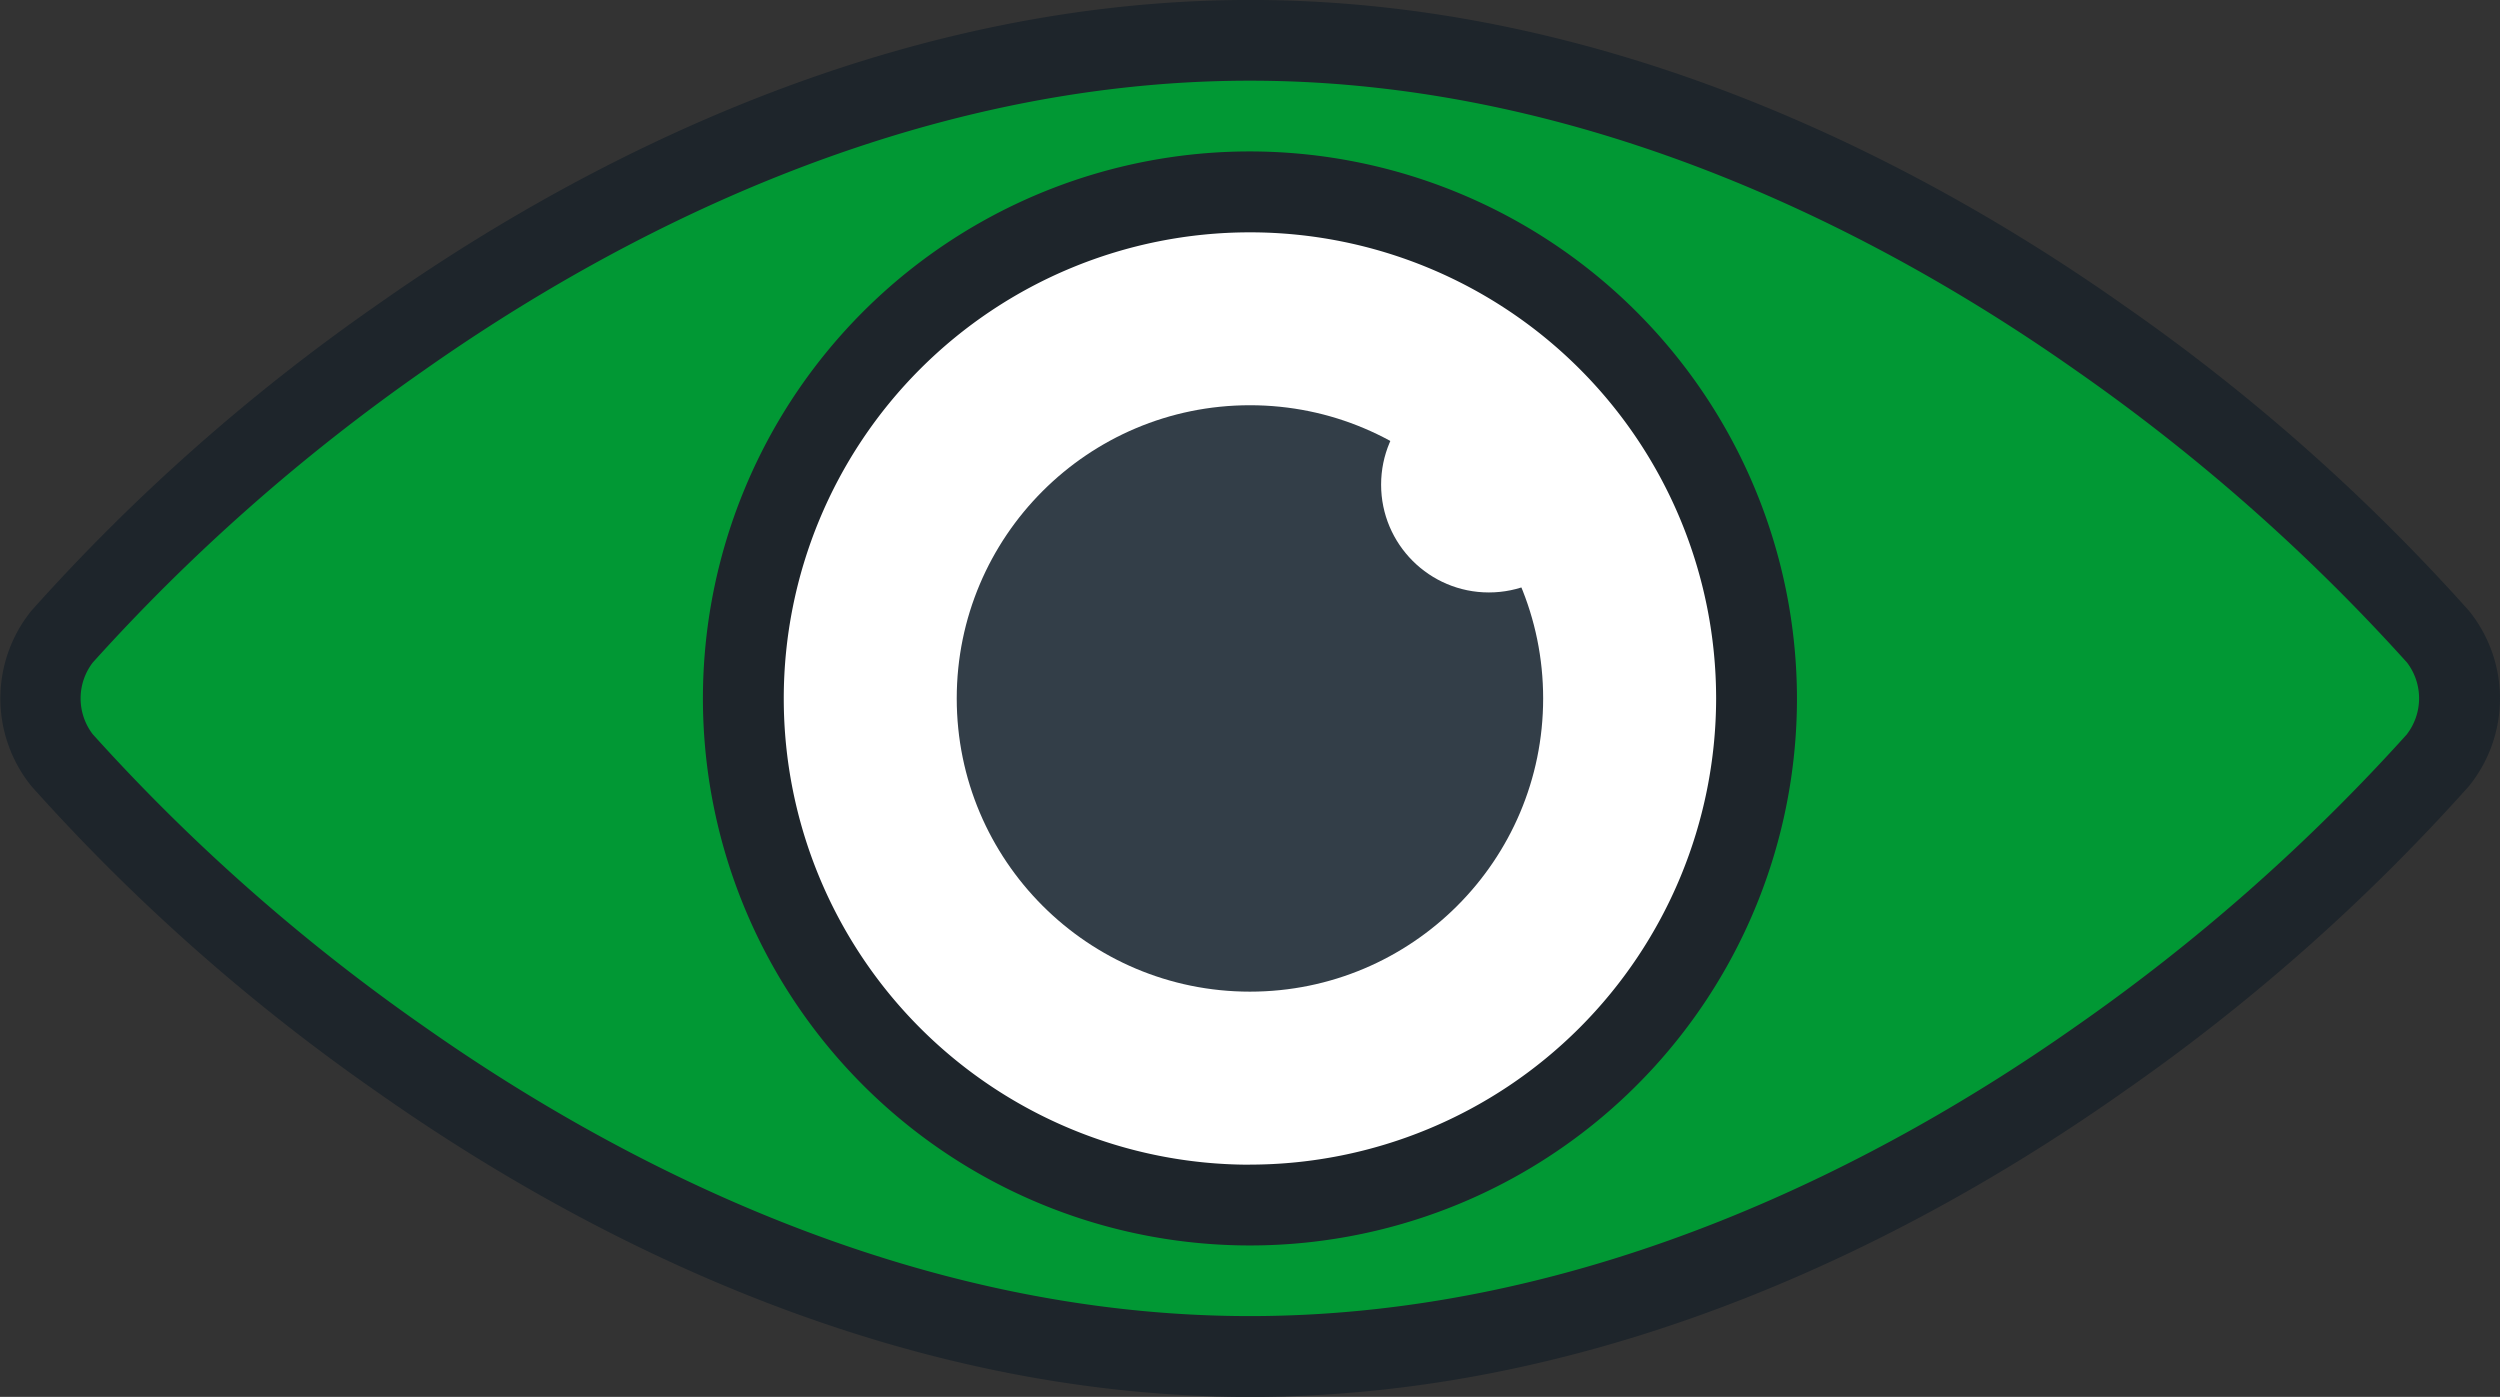
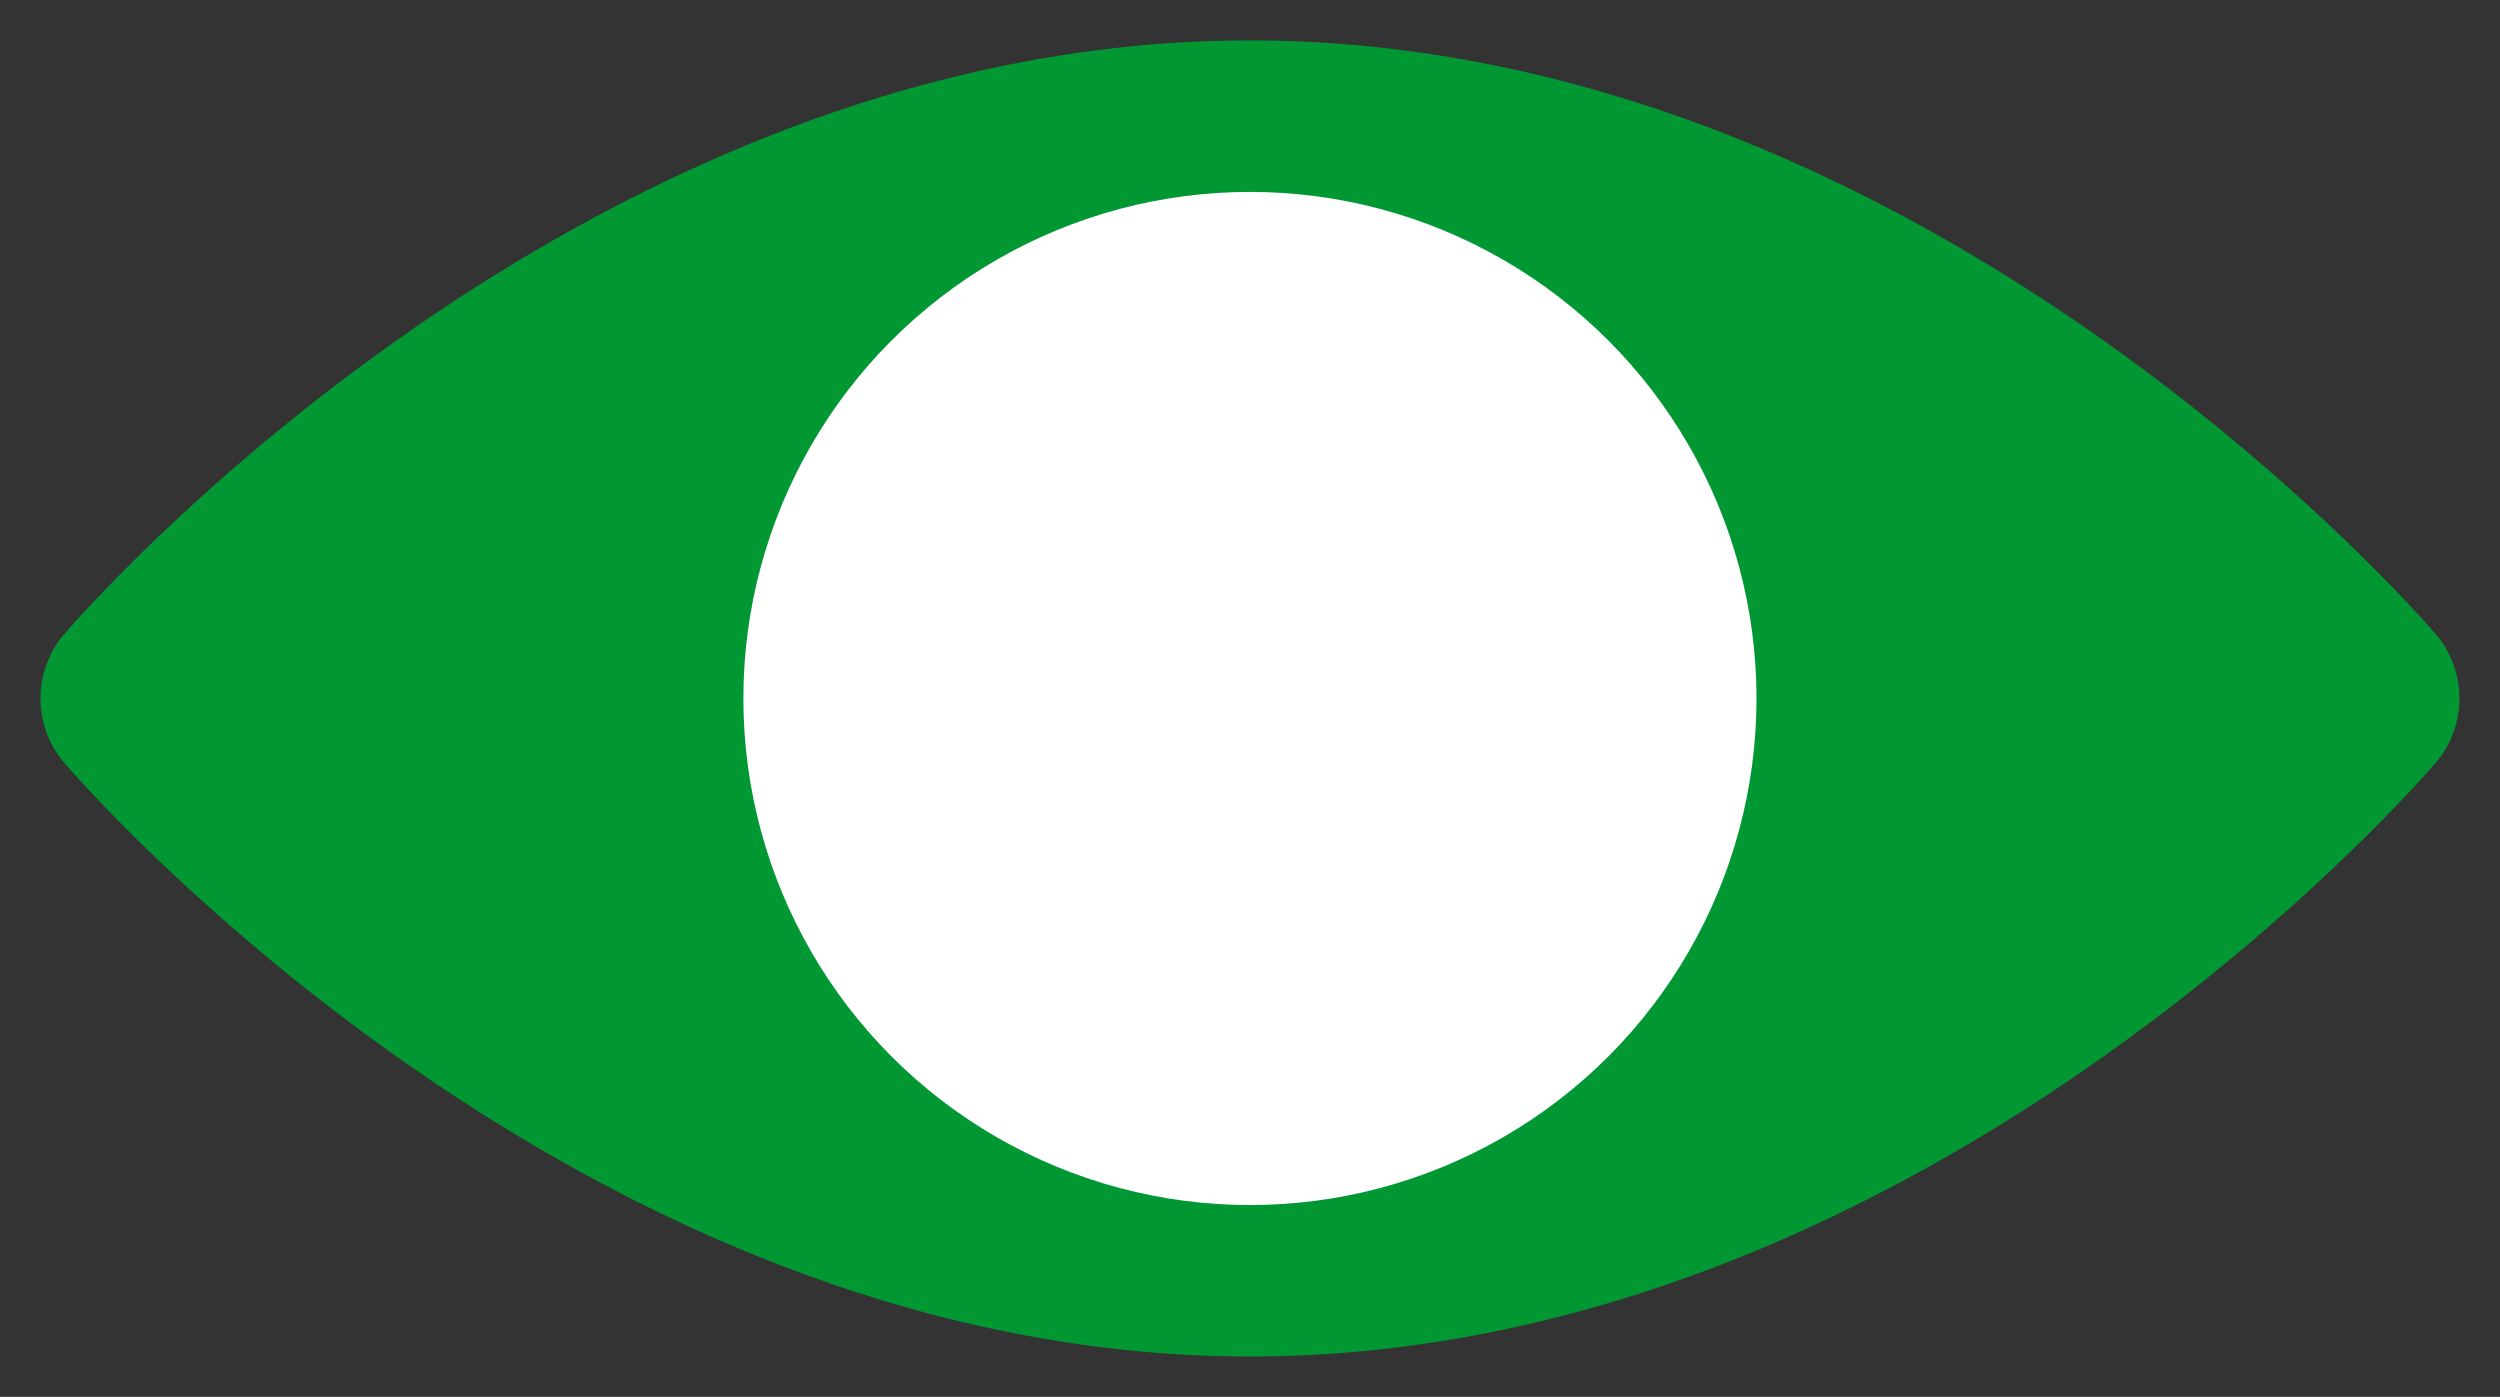
<svg xmlns="http://www.w3.org/2000/svg" width="66.369" height="37.084" viewBox="0 0 66.369 37.084">
  <rect x="0" y="0" width="66.369" height="37.084" fill="#333333" stroke="none" />
  <g id="vision-svgrepo-com" transform="translate(-0.001 -112.958)">
    <path id="Path_545" data-name="Path 545" d="M40.414,156.171c-18.182,0-31.537-15.829-31.537-15.829a2.642,2.642,0,0,1,0-3.28s13.355-15.829,31.537-15.829,31.537,15.829,31.537,15.829a2.642,2.642,0,0,1,0,3.28S58.6,156.171,40.414,156.171Z" transform="translate(-7.229 -7.202)" fill="#019834" />
    <circle id="Ellipse_5" data-name="Ellipse 5" cx="13.448" cy="13.448" r="13.448" transform="translate(19.736 118.053)" fill="#fff" />
-     <circle id="Ellipse_6" data-name="Ellipse 6" cx="7.784" cy="7.784" r="7.784" transform="translate(25.4 123.716)" fill="#333e48" />
    <circle id="Ellipse_7" data-name="Ellipse 7" cx="2.861" cy="2.861" r="2.861" transform="translate(36.666 122.964)" fill="#fff" />
-     <path id="Path_546" data-name="Path 546" d="M65.542,129.168a52.453,52.453,0,0,0-9.152-8.1c-5.247-3.7-13.532-8.111-23.2-8.111s-17.958,4.411-23.2,8.111a52.461,52.461,0,0,0-9.152,8.1,3.7,3.7,0,0,0,0,4.664,52.453,52.453,0,0,0,9.152,8.1c5.247,3.7,13.532,8.111,23.2,8.111s17.958-4.411,23.2-8.111a52.461,52.461,0,0,0,9.152-8.1A3.7,3.7,0,0,0,65.542,129.168Zm-1.64,3.28a51.353,51.353,0,0,1-8.8,7.764c-4.983,3.506-12.831,7.685-21.92,7.685s-16.937-4.179-21.92-7.685a51.35,51.35,0,0,1-8.8-7.763,1.566,1.566,0,0,1,0-1.9,51.359,51.359,0,0,1,8.8-7.764c4.983-3.506,12.831-7.685,21.92-7.685s16.937,4.179,21.92,7.685a51.349,51.349,0,0,1,8.8,7.763A1.566,1.566,0,0,1,63.9,132.448ZM33.185,116.978A14.522,14.522,0,1,0,47.706,131.5,14.538,14.538,0,0,0,33.185,116.978Zm0,26.9A12.376,12.376,0,1,1,45.56,131.5,12.39,12.39,0,0,1,33.185,143.876Z" transform="translate(0 0)" fill="#1e252b" />
  </g>
</svg>